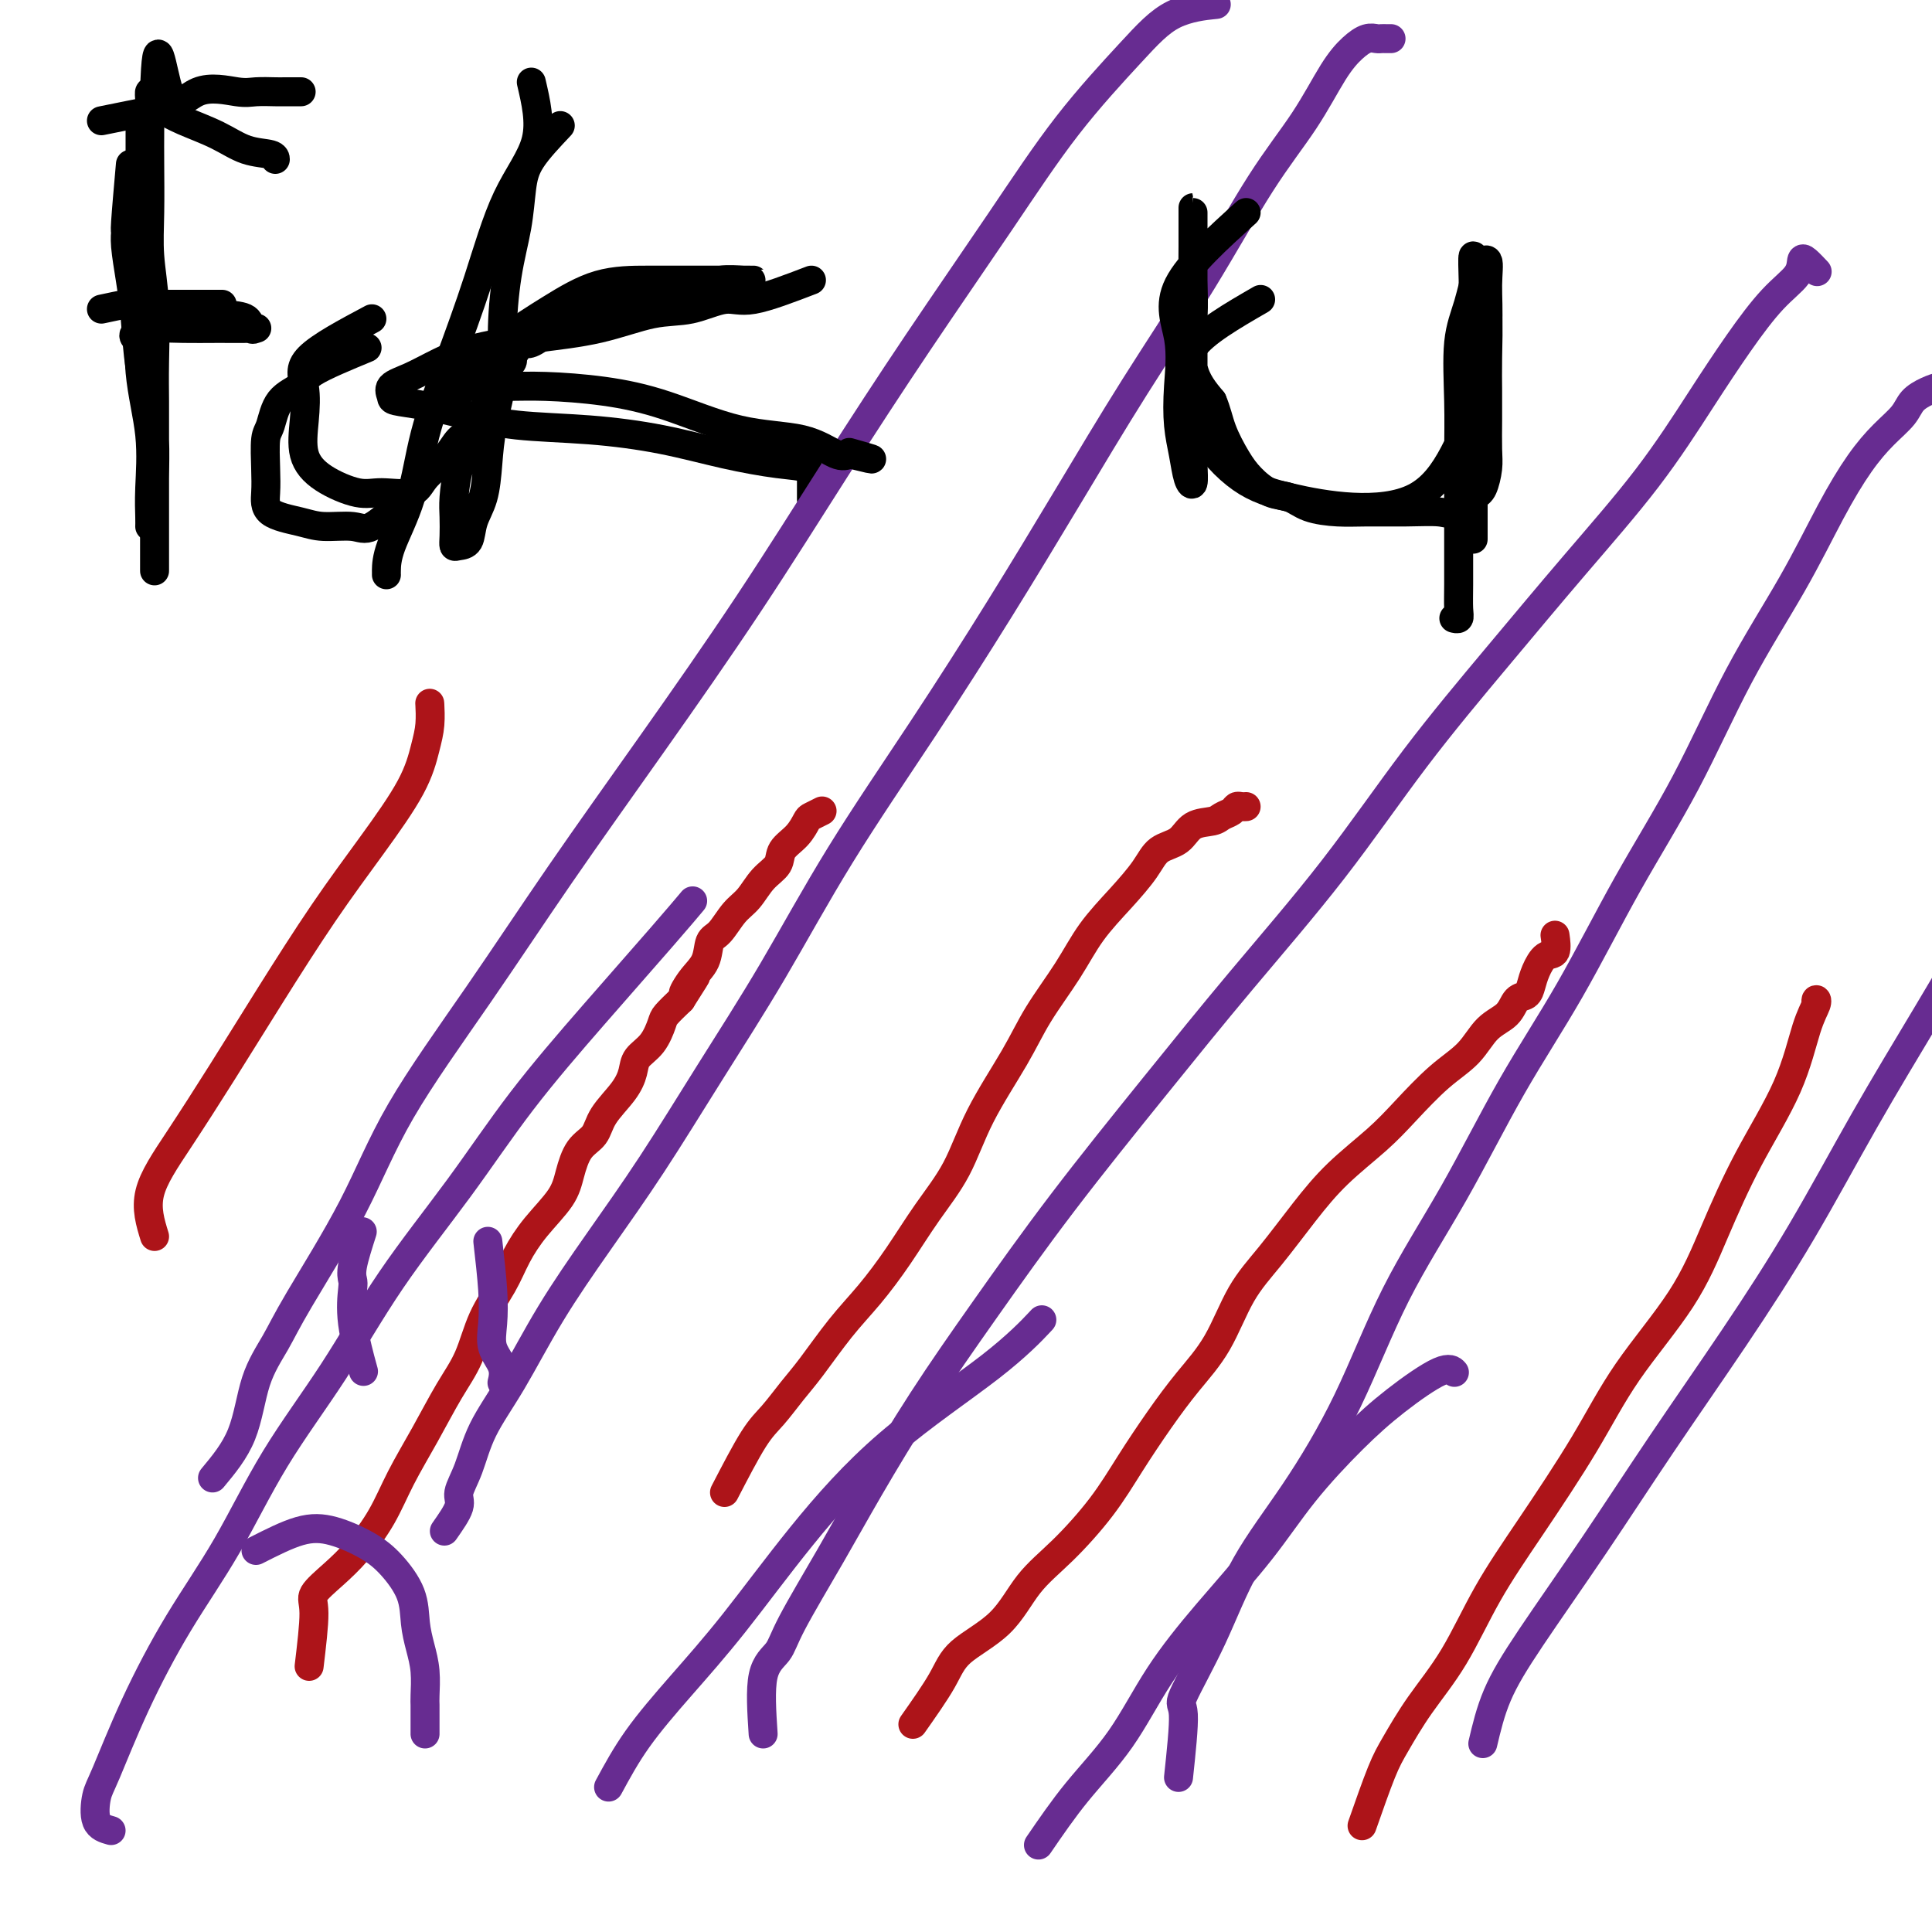
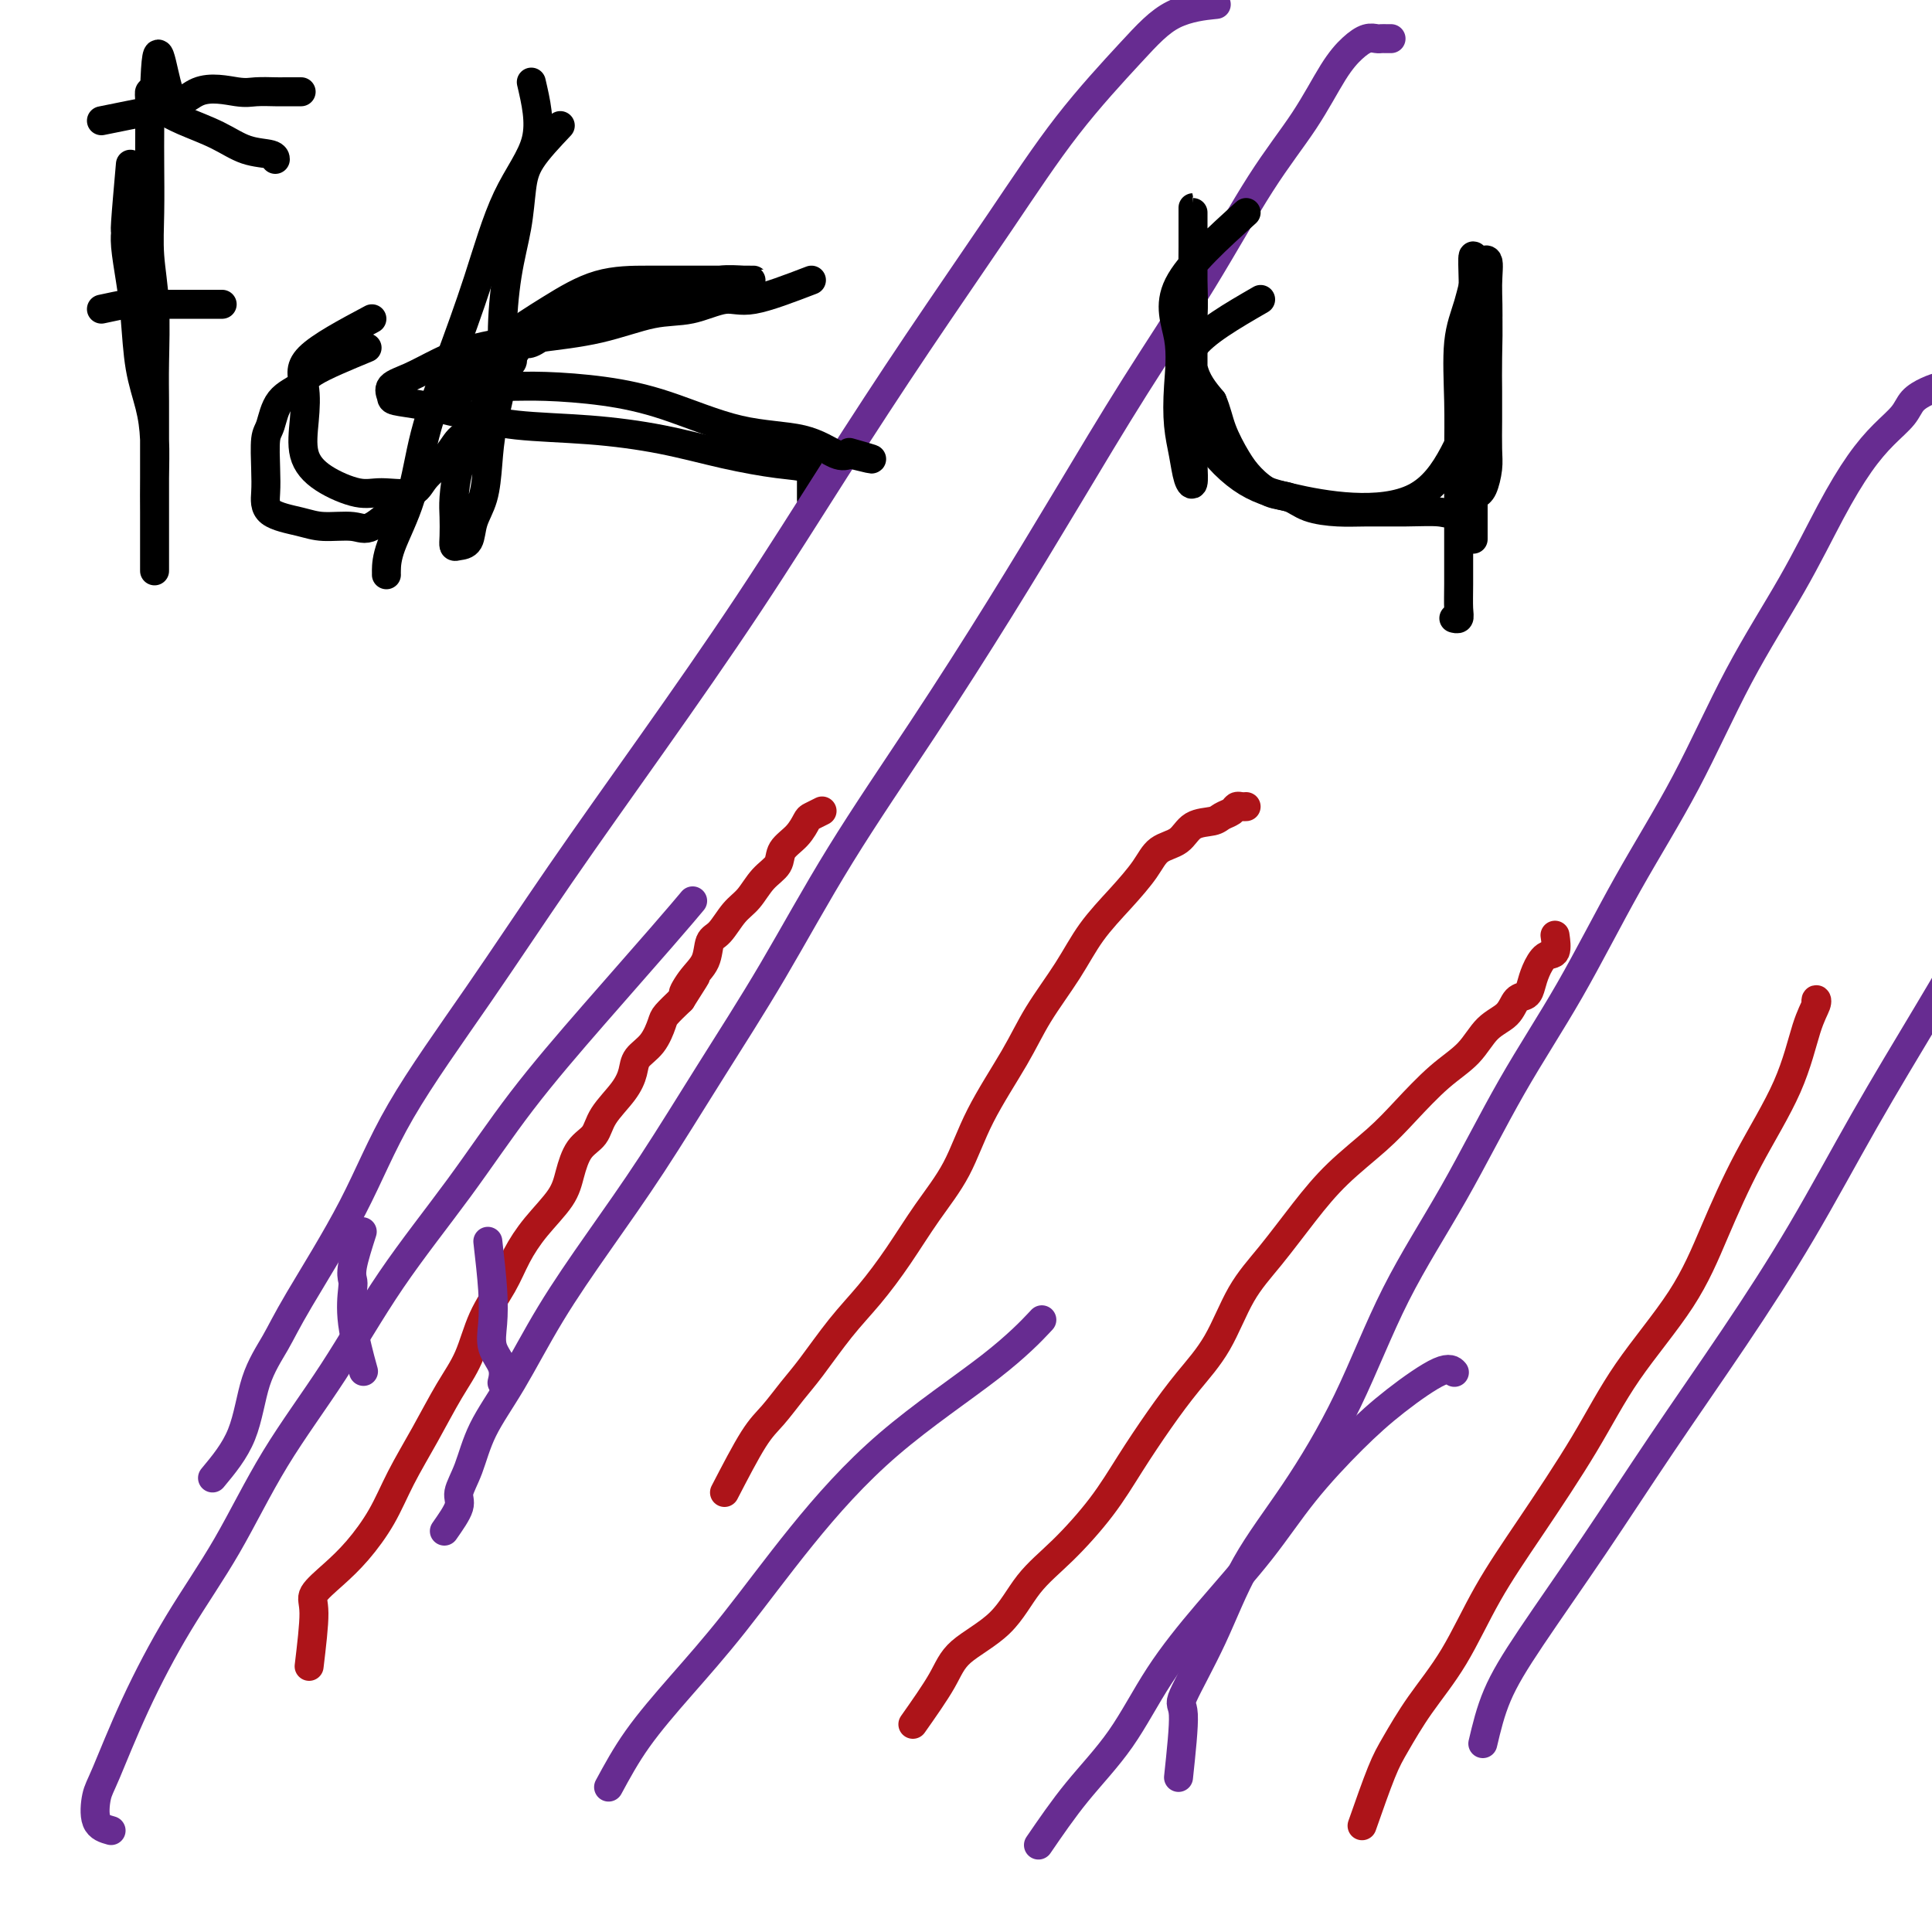
<svg xmlns="http://www.w3.org/2000/svg" viewBox="0 0 400 400" version="1.1">
  <g fill="none" stroke="#000000" stroke-width="6" stroke-linecap="round" stroke-linejoin="round">
-     <path d="M29,26c0.004,4.409 0.009,8.817 0,12c-0.009,3.183 -0.031,5.140 0,9c0.031,3.860 0.113,9.622 0,15c-0.113,5.378 -0.423,10.373 0,15c0.423,4.627 1.577,8.886 2,13c0.423,4.114 0.113,8.082 0,11c-0.113,2.918 -0.031,4.786 0,6c0.031,1.214 0.009,1.776 0,2c-0.009,0.224 -0.004,0.112 0,0" />
    <path d="M21,25c3.962,-0.803 7.923,-1.606 10,-2c2.077,-0.394 2.269,-0.380 3,0c0.731,0.380 2.000,1.125 4,2c2.000,0.875 4.732,1.881 7,3c2.268,1.119 4.072,2.351 6,3c1.928,0.649 3.981,0.713 5,1c1.019,0.287 1.006,0.796 1,1c-0.006,0.204 -0.003,0.102 0,0" />
    <path d="M21,64c1.962,-0.423 3.923,-0.845 5,-1c1.077,-0.155 1.268,-0.041 2,0c0.732,0.041 2.004,0.011 3,0c0.996,-0.011 1.717,-0.003 3,0c1.283,0.003 3.127,0.001 5,0c1.873,-0.001 3.773,-0.000 5,0c1.227,0.000 1.779,0.000 2,0c0.221,-0.000 0.110,-0.000 0,0" />
    <path d="M76,72c-4.417,1.828 -8.833,3.655 -11,5c-2.167,1.345 -2.083,2.207 -3,3c-0.917,0.793 -2.834,1.516 -4,3c-1.166,1.484 -1.582,3.728 -2,5c-0.418,1.272 -0.839,1.573 -1,3c-0.161,1.427 -0.062,3.980 0,6c0.062,2.020 0.085,3.507 0,5c-0.085,1.493 -0.279,2.993 1,4c1.279,1.007 4.032,1.523 6,2c1.968,0.477 3.152,0.915 5,1c1.848,0.085 4.361,-0.183 6,0c1.639,0.183 2.403,0.819 4,0c1.597,-0.819 4.028,-3.091 5,-4c0.972,-0.909 0.486,-0.454 0,0" />
    <path d="M110,17c0.959,4.117 1.918,8.234 1,12c-0.918,3.766 -3.714,7.182 -6,12c-2.286,4.818 -4.063,11.040 -6,17c-1.937,5.960 -4.036,11.660 -6,17c-1.964,5.340 -3.794,10.321 -5,15c-1.206,4.679 -1.787,9.058 -3,13c-1.213,3.942 -3.057,7.448 -4,10c-0.943,2.552 -0.985,4.148 -1,5c-0.015,0.852 -0.004,0.958 0,1c0.004,0.042 0.002,0.021 0,0" />
    <path d="M168,58c-4.558,1.749 -9.115,3.497 -12,4c-2.885,0.503 -4.096,-0.241 -6,0c-1.904,0.241 -4.499,1.467 -7,2c-2.501,0.533 -4.908,0.372 -8,1c-3.092,0.628 -6.868,2.045 -11,3c-4.132,0.955 -8.621,1.449 -13,2c-4.379,0.551 -8.648,1.160 -12,2c-3.352,0.840 -5.788,1.913 -8,3c-2.212,1.087 -4.199,2.188 -6,3c-1.801,0.812 -3.416,1.333 -4,2c-0.584,0.667 -0.138,1.478 0,2c0.138,0.522 -0.031,0.755 1,1c1.031,0.245 3.264,0.501 6,1c2.736,0.499 5.977,1.239 9,2c3.023,0.761 5.829,1.542 10,2c4.171,0.458 9.706,0.594 15,1c5.294,0.406 10.347,1.083 15,2c4.653,0.917 8.907,2.075 13,3c4.093,0.925 8.025,1.618 11,2c2.975,0.382 4.993,0.453 6,1c1.007,0.547 1.002,1.569 1,2c-0.002,0.431 -0.000,0.270 0,1c0.000,0.730 0.000,2.351 0,3c-0.000,0.649 -0.000,0.324 0,0" />
    <path d="M261,62c-5.906,3.415 -11.811,6.829 -14,10c-2.189,3.171 -0.661,6.097 0,9c0.661,2.903 0.457,5.782 2,9c1.543,3.218 4.834,6.776 8,9c3.166,2.224 6.206,3.116 10,4c3.794,0.884 8.341,1.762 13,2c4.659,0.238 9.430,-0.164 13,-2c3.570,-1.836 5.939,-5.106 8,-9c2.061,-3.894 3.814,-8.411 5,-13c1.186,-4.589 1.804,-9.251 2,-13c0.196,-3.749 -0.032,-6.585 0,-9c0.032,-2.415 0.324,-4.408 0,-5c-0.324,-0.592 -1.264,0.216 -2,2c-0.736,1.784 -1.269,4.543 -2,7c-0.731,2.457 -1.660,4.612 -2,8c-0.340,3.388 -0.091,8.008 0,12c0.091,3.992 0.024,7.356 0,11c-0.024,3.644 -0.005,7.569 0,11c0.005,3.431 -0.002,6.369 0,9c0.002,2.631 0.014,4.953 0,7c-0.014,2.047 -0.055,3.817 0,5c0.055,1.183 0.207,1.780 0,2c-0.207,0.220 -0.773,0.063 -1,0c-0.227,-0.063 -0.113,-0.031 0,0" />
  </g>
  <g fill="none" stroke="#AD1419" stroke-width="6" stroke-linecap="round" stroke-linejoin="round">
    <path d="M64,345c0.513,-4.289 1.025,-8.577 1,-11c-0.025,-2.423 -0.588,-2.980 0,-4c0.588,-1.020 2.326,-2.502 4,-4c1.674,-1.498 3.283,-3.011 5,-5c1.717,-1.989 3.541,-4.454 5,-7c1.459,-2.546 2.553,-5.172 4,-8c1.447,-2.828 3.248,-5.858 5,-9c1.752,-3.142 3.455,-6.397 5,-9c1.545,-2.603 2.932,-4.554 4,-7c1.068,-2.446 1.816,-5.388 3,-8c1.184,-2.612 2.803,-4.892 4,-7c1.197,-2.108 1.972,-4.042 3,-6c1.028,-1.958 2.310,-3.941 4,-6c1.690,-2.059 3.788,-4.195 5,-6c1.212,-1.805 1.539,-3.280 2,-5c0.461,-1.720 1.055,-3.685 2,-5c0.945,-1.315 2.240,-1.980 3,-3c0.760,-1.020 0.983,-2.396 2,-4c1.017,-1.604 2.826,-3.434 4,-5c1.174,-1.566 1.714,-2.866 2,-4c0.286,-1.134 0.320,-2.102 1,-3c0.680,-0.898 2.007,-1.725 3,-3c0.993,-1.275 1.652,-2.997 2,-4c0.348,-1.003 0.385,-1.287 1,-2c0.615,-0.713 1.807,-1.857 3,-3" />
    <path d="M141,207c5.472,-8.580 2.151,-3.529 1,-2c-1.151,1.529 -0.131,-0.465 1,-2c1.131,-1.535 2.375,-2.612 3,-4c0.625,-1.388 0.631,-3.089 1,-4c0.369,-0.911 1.101,-1.034 2,-2c0.899,-0.966 1.965,-2.776 3,-4c1.035,-1.224 2.038,-1.864 3,-3c0.962,-1.136 1.883,-2.770 3,-4c1.117,-1.230 2.431,-2.055 3,-3c0.569,-0.945 0.395,-2.008 1,-3c0.605,-0.992 1.991,-1.912 3,-3c1.009,-1.088 1.642,-2.343 2,-3c0.358,-0.657 0.443,-0.715 1,-1c0.557,-0.285 1.588,-0.796 2,-1c0.412,-0.204 0.206,-0.102 0,0" />
    <path d="M189,357c2.288,-3.252 4.576,-6.505 6,-9c1.424,-2.495 1.983,-4.233 4,-6c2.017,-1.767 5.493,-3.564 8,-6c2.507,-2.436 4.045,-5.510 6,-8c1.955,-2.490 4.327,-4.397 7,-7c2.673,-2.603 5.645,-5.903 8,-9c2.355,-3.097 4.092,-5.992 6,-9c1.908,-3.008 3.989,-6.128 6,-9c2.011,-2.872 3.954,-5.497 6,-8c2.046,-2.503 4.196,-4.884 6,-8c1.804,-3.116 3.262,-6.969 5,-10c1.738,-3.031 3.757,-5.242 6,-8c2.243,-2.758 4.709,-6.064 7,-9c2.291,-2.936 4.405,-5.501 7,-8c2.595,-2.499 5.670,-4.931 8,-7c2.330,-2.069 3.916,-3.774 6,-6c2.084,-2.226 4.665,-4.971 7,-7c2.335,-2.029 4.422,-3.341 6,-5c1.578,-1.659 2.647,-3.665 4,-5c1.353,-1.335 2.992,-1.998 4,-3c1.008,-1.002 1.386,-2.342 2,-3c0.614,-0.658 1.464,-0.632 2,-1c0.536,-0.368 0.756,-1.129 1,-2c0.244,-0.871 0.510,-1.852 1,-3c0.490,-1.148 1.203,-2.462 2,-3c0.797,-0.538 1.676,-0.299 2,-1c0.324,-0.701 0.093,-2.343 0,-3c-0.093,-0.657 -0.046,-0.328 0,0" />
    <path d="M150,309c2.182,-4.208 4.364,-8.417 6,-11c1.636,-2.583 2.725,-3.542 4,-5c1.275,-1.458 2.734,-3.415 4,-5c1.266,-1.585 2.339,-2.798 4,-5c1.661,-2.202 3.911,-5.393 6,-8c2.089,-2.607 4.019,-4.631 6,-7c1.981,-2.369 4.014,-5.082 6,-8c1.986,-2.918 3.926,-6.041 6,-9c2.074,-2.959 4.284,-5.755 6,-9c1.716,-3.245 2.939,-6.939 5,-11c2.061,-4.061 4.959,-8.489 7,-12c2.041,-3.511 3.225,-6.105 5,-9c1.775,-2.895 4.140,-6.092 6,-9c1.860,-2.908 3.215,-5.526 5,-8c1.785,-2.474 3.999,-4.803 6,-7c2.001,-2.197 3.790,-4.262 5,-6c1.210,-1.738 1.843,-3.148 3,-4c1.157,-0.852 2.839,-1.145 4,-2c1.161,-0.855 1.803,-2.271 3,-3c1.197,-0.729 2.951,-0.770 4,-1c1.049,-0.230 1.395,-0.650 2,-1c0.605,-0.350 1.469,-0.630 2,-1c0.531,-0.370 0.730,-0.831 1,-1c0.270,-0.169 0.611,-0.045 1,0c0.389,0.045 0.825,0.013 1,0c0.175,-0.013 0.087,-0.006 0,0" />
    <path d="M282,378c1.457,-4.153 2.914,-8.307 4,-11c1.086,-2.693 1.800,-3.926 3,-6c1.200,-2.074 2.885,-4.989 5,-8c2.115,-3.011 4.661,-6.118 7,-10c2.339,-3.882 4.473,-8.539 7,-13c2.527,-4.461 5.447,-8.728 9,-14c3.553,-5.272 7.738,-11.551 11,-17c3.262,-5.449 5.601,-10.069 9,-15c3.399,-4.931 7.859,-10.174 11,-15c3.141,-4.826 4.965,-9.237 7,-14c2.035,-4.763 4.283,-9.880 7,-15c2.717,-5.120 5.905,-10.244 8,-15c2.095,-4.756 3.097,-9.145 4,-12c0.903,-2.855 1.706,-4.178 2,-5c0.294,-0.822 0.079,-1.144 0,-1c-0.079,0.144 -0.023,0.756 0,1c0.023,0.244 0.011,0.122 0,0" />
-     <path d="M32,256c-0.891,-2.883 -1.782,-5.767 -1,-9c0.782,-3.233 3.238,-6.817 6,-11c2.762,-4.183 5.832,-8.966 9,-14c3.168,-5.034 6.435,-10.320 10,-16c3.565,-5.680 7.428,-11.754 11,-17c3.572,-5.246 6.852,-9.666 10,-14c3.148,-4.334 6.164,-8.584 8,-12c1.836,-3.416 2.492,-5.998 3,-8c0.508,-2.002 0.868,-3.424 1,-5c0.132,-1.576 0.038,-3.308 0,-4c-0.038,-0.692 -0.019,-0.346 0,0" />
  </g>
  <g fill="none" stroke="#672C91" stroke-width="6" stroke-linecap="round" stroke-linejoin="round">
    <path d="M92,317c1.314,-1.876 2.628,-3.751 3,-5c0.372,-1.249 -0.197,-1.871 0,-3c0.197,-1.129 1.160,-2.767 2,-5c0.840,-2.233 1.556,-5.063 3,-8c1.444,-2.937 3.616,-5.980 6,-10c2.384,-4.020 4.981,-9.018 8,-14c3.019,-4.982 6.458,-9.950 10,-15c3.542,-5.050 7.185,-10.183 11,-16c3.815,-5.817 7.803,-12.320 12,-19c4.197,-6.680 8.605,-13.538 13,-21c4.395,-7.462 8.777,-15.528 14,-24c5.223,-8.472 11.287,-17.350 17,-26c5.713,-8.650 11.074,-17.071 16,-25c4.926,-7.929 9.418,-15.365 14,-23c4.582,-7.635 9.253,-15.469 14,-23c4.747,-7.531 9.568,-14.759 14,-22c4.432,-7.241 8.475,-14.494 12,-20c3.525,-5.506 6.531,-9.265 9,-13c2.469,-3.735 4.402,-7.446 6,-10c1.598,-2.554 2.862,-3.952 4,-5c1.138,-1.048 2.151,-1.745 3,-2c0.849,-0.255 1.534,-0.068 2,0c0.466,0.068 0.713,0.018 1,0c0.287,-0.018 0.616,-0.005 1,0c0.384,0.005 0.824,0.001 1,0c0.176,-0.001 0.088,-0.001 0,0" />
-     <path d="M158,359c-0.301,-4.596 -0.602,-9.192 0,-12c0.602,-2.808 2.109,-3.828 3,-5c0.891,-1.172 1.168,-2.497 3,-6c1.832,-3.503 5.218,-9.183 8,-14c2.782,-4.817 4.960,-8.771 8,-14c3.040,-5.229 6.943,-11.734 11,-18c4.057,-6.266 8.269,-12.292 13,-19c4.731,-6.708 9.983,-14.097 16,-22c6.017,-7.903 12.801,-16.320 19,-24c6.199,-7.680 11.813,-14.622 18,-22c6.187,-7.378 12.948,-15.193 19,-23c6.052,-7.807 11.397,-15.605 17,-23c5.603,-7.395 11.466,-14.386 17,-21c5.534,-6.614 10.741,-12.852 16,-19c5.259,-6.148 10.572,-12.206 15,-18c4.428,-5.794 7.971,-11.325 11,-16c3.029,-4.675 5.546,-8.494 8,-12c2.454,-3.506 4.847,-6.697 7,-9c2.153,-2.303 4.066,-3.716 5,-5c0.934,-1.284 0.890,-2.437 1,-3c0.110,-0.563 0.376,-0.536 1,0c0.624,0.536 1.607,1.582 2,2c0.393,0.418 0.197,0.209 0,0" />
    <path d="M44,306c2.297,-2.760 4.594,-5.521 6,-9c1.406,-3.479 1.921,-7.678 3,-11c1.079,-3.322 2.721,-5.769 4,-8c1.279,-2.231 2.195,-4.246 5,-9c2.805,-4.754 7.500,-12.248 11,-19c3.500,-6.752 5.807,-12.763 10,-20c4.193,-7.237 10.273,-15.700 16,-24c5.727,-8.300 11.100,-16.436 17,-25c5.900,-8.564 12.326,-17.555 19,-27c6.674,-9.445 13.594,-19.345 20,-29c6.406,-9.655 12.297,-19.066 18,-28c5.703,-8.934 11.217,-17.392 17,-26c5.783,-8.608 11.835,-17.368 17,-25c5.165,-7.632 9.445,-14.136 14,-20c4.555,-5.864 9.386,-11.087 13,-15c3.614,-3.913 6.011,-6.515 9,-8c2.989,-1.485 6.568,-1.853 8,-2c1.432,-0.147 0.716,-0.074 0,0" />
    <path d="M244,368c0.564,-5.308 1.129,-10.616 1,-13c-0.129,-2.384 -0.950,-1.844 0,-4c0.950,-2.156 3.673,-7.007 6,-12c2.327,-4.993 4.259,-10.126 7,-15c2.741,-4.874 6.289,-9.488 10,-15c3.711,-5.512 7.583,-11.922 11,-19c3.417,-7.078 6.379,-14.824 10,-22c3.621,-7.176 7.899,-13.783 12,-21c4.101,-7.217 8.023,-15.044 12,-22c3.977,-6.956 8.007,-13.042 12,-20c3.993,-6.958 7.949,-14.787 12,-22c4.051,-7.213 8.196,-13.810 12,-21c3.804,-7.190 7.265,-14.971 11,-22c3.735,-7.029 7.743,-13.304 11,-19c3.257,-5.696 5.764,-10.814 8,-15c2.236,-4.186 4.202,-7.440 6,-10c1.798,-2.560 3.430,-4.427 5,-6c1.570,-1.573 3.079,-2.852 4,-4c0.921,-1.148 1.256,-2.164 2,-3c0.744,-0.836 1.898,-1.492 3,-2c1.102,-0.508 2.151,-0.868 3,-1c0.849,-0.132 1.498,-0.036 2,0c0.502,0.036 0.858,0.010 1,0c0.142,-0.010 0.071,-0.005 0,0" />
    <path d="M23,379c-1.241,-0.347 -2.482,-0.694 -3,-2c-0.518,-1.306 -0.312,-3.572 0,-5c0.312,-1.428 0.731,-2.019 2,-5c1.269,-2.981 3.388,-8.353 6,-14c2.612,-5.647 5.717,-11.568 9,-17c3.283,-5.432 6.743,-10.373 10,-16c3.257,-5.627 6.310,-11.938 10,-18c3.690,-6.062 8.016,-11.873 12,-18c3.984,-6.127 7.625,-12.570 12,-19c4.375,-6.430 9.485,-12.848 14,-19c4.515,-6.152 8.436,-12.038 13,-18c4.564,-5.962 9.770,-12.000 15,-18c5.230,-6.000 10.485,-11.962 14,-16c3.515,-4.038 5.290,-6.154 6,-7c0.710,-0.846 0.355,-0.423 0,0" />
    <path d="M215,382c2.543,-3.715 5.087,-7.430 8,-11c2.913,-3.570 6.196,-6.995 9,-11c2.804,-4.005 5.128,-8.589 8,-13c2.872,-4.411 6.290,-8.649 10,-13c3.710,-4.351 7.711,-8.817 11,-13c3.289,-4.183 5.866,-8.084 9,-12c3.134,-3.916 6.826,-7.848 10,-11c3.174,-3.152 5.830,-5.525 9,-8c3.170,-2.475 6.853,-5.051 9,-6c2.147,-0.949 2.756,-0.271 3,0c0.244,0.271 0.122,0.136 0,0" />
    <path d="M126,370c1.765,-3.262 3.530,-6.525 6,-10c2.470,-3.475 5.644,-7.164 9,-11c3.356,-3.836 6.893,-7.821 11,-13c4.107,-5.179 8.783,-11.554 14,-18c5.217,-6.446 10.976,-12.965 18,-19c7.024,-6.035 15.314,-11.586 21,-16c5.686,-4.414 8.767,-7.690 10,-9c1.233,-1.310 0.616,-0.655 0,0" />
    <path d="M307,361c0.782,-3.311 1.564,-6.623 3,-10c1.436,-3.377 3.526,-6.821 7,-12c3.474,-5.179 8.331,-12.093 13,-19c4.669,-6.907 9.149,-13.807 14,-21c4.851,-7.193 10.072,-14.679 15,-22c4.928,-7.321 9.563,-14.476 14,-22c4.437,-7.524 8.677,-15.417 13,-23c4.323,-7.583 8.727,-14.855 13,-22c4.273,-7.145 8.413,-14.163 12,-21c3.587,-6.837 6.621,-13.492 10,-19c3.379,-5.508 7.101,-9.868 10,-14c2.899,-4.132 4.973,-8.035 7,-11c2.027,-2.965 4.007,-4.990 5,-6c0.993,-1.010 0.998,-1.003 1,-1c0.002,0.003 0.001,0.001 0,0" />
    <path d="M75,255c-0.841,2.642 -1.682,5.284 -2,7c-0.318,1.716 -0.113,2.507 0,3c0.113,0.493 0.133,0.689 0,2c-0.133,1.311 -0.421,3.738 0,7c0.421,3.262 1.549,7.361 2,9c0.451,1.639 0.226,0.820 0,0" />
    <path d="M101,257c0.406,3.559 0.813,7.119 1,10c0.187,2.881 0.155,5.084 0,7c-0.155,1.916 -0.433,3.544 0,5c0.433,1.456 1.578,2.738 2,4c0.422,1.262 0.121,2.503 0,3c-0.121,0.497 -0.060,0.248 0,0" />
-     <path d="M53,321c3.191,-1.622 6.382,-3.244 9,-4c2.618,-0.756 4.662,-0.647 7,0c2.338,0.647 4.969,1.831 7,3c2.031,1.169 3.462,2.324 5,4c1.538,1.676 3.183,3.874 4,6c0.817,2.126 0.807,4.180 1,6c0.193,1.820 0.587,3.408 1,5c0.413,1.592 0.843,3.190 1,5c0.157,1.810 0.042,3.833 0,5c-0.042,1.167 -0.011,1.479 0,2c0.011,0.521 0.003,1.250 0,2c-0.003,0.750 -0.001,1.521 0,2c0.001,0.479 0.000,0.668 0,1c-0.000,0.332 -0.000,0.809 0,1c0.000,0.191 0.000,0.095 0,0" />
  </g>
  <g fill="none" stroke="#000000" stroke-width="6" stroke-linecap="round" stroke-linejoin="round">
    <path d="M258,44c-5.915,5.343 -11.831,10.686 -14,15c-2.169,4.314 -0.593,7.600 0,11c0.593,3.400 0.201,6.914 0,10c-0.201,3.086 -0.212,5.745 0,8c0.212,2.255 0.645,4.107 1,6c0.355,1.893 0.631,3.827 1,5c0.369,1.173 0.831,1.583 1,1c0.169,-0.583 0.045,-2.160 0,-4c-0.045,-1.840 -0.012,-3.942 0,-6c0.012,-2.058 0.003,-4.071 0,-6c-0.003,-1.929 -0.001,-3.774 0,-6c0.001,-2.226 0.000,-4.834 0,-8c-0.000,-3.166 -0.000,-6.891 0,-10c0.000,-3.109 0.000,-5.600 0,-8c-0.000,-2.400 0.000,-4.707 0,-6c-0.000,-1.293 -0.000,-1.573 0,-2c0.000,-0.427 0.001,-1.000 0,-1c-0.001,0.000 -0.003,0.574 0,2c0.003,1.426 0.012,3.702 0,6c-0.012,2.298 -0.044,4.616 0,7c0.044,2.384 0.166,4.834 0,8c-0.166,3.166 -0.619,7.047 0,10c0.619,2.953 2.309,4.976 4,7" />
    <path d="M251,83c0.925,2.130 1.237,3.956 2,6c0.763,2.044 1.976,4.305 3,6c1.024,1.695 1.858,2.822 3,4c1.142,1.178 2.592,2.407 4,3c1.408,0.593 2.775,0.551 4,1c1.225,0.449 2.306,1.387 4,2c1.694,0.613 3.999,0.899 6,1c2.001,0.101 3.698,0.017 6,0c2.302,-0.017 5.208,0.033 8,0c2.792,-0.033 5.470,-0.151 7,0c1.530,0.151 1.913,0.570 3,0c1.087,-0.570 2.880,-2.128 4,-3c1.120,-0.872 1.568,-1.056 2,-2c0.432,-0.944 0.848,-2.646 1,-4c0.152,-1.354 0.042,-2.359 0,-4c-0.042,-1.641 -0.014,-3.917 0,-6c0.014,-2.083 0.015,-3.973 0,-6c-0.015,-2.027 -0.046,-4.190 0,-7c0.046,-2.810 0.170,-6.266 0,-9c-0.170,-2.734 -0.634,-4.746 -1,-6c-0.366,-1.254 -0.634,-1.749 -1,-3c-0.366,-1.251 -0.830,-3.259 -1,-3c-0.170,0.259 -0.046,2.783 0,5c0.046,2.217 0.012,4.127 0,7c-0.012,2.873 -0.003,6.708 0,10c0.003,3.292 0.001,6.040 0,9c-0.001,2.960 -0.000,6.131 0,9c0.000,2.869 0.000,5.434 0,8" />
    <path d="M305,101c0.000,8.548 0.000,5.917 0,6c0.000,0.083 0.000,2.881 0,4c0.000,1.119 0.000,0.560 0,0" />
    <path d="M27,34c-0.429,4.892 -0.858,9.784 -1,12c-0.142,2.216 0.002,1.756 0,2c-0.002,0.244 -0.152,1.193 0,3c0.152,1.807 0.605,4.472 1,7c0.395,2.528 0.733,4.919 1,8c0.267,3.081 0.464,6.853 1,10c0.536,3.147 1.412,5.669 2,8c0.588,2.331 0.890,4.471 1,7c0.110,2.529 0.030,5.445 0,8c-0.030,2.555 -0.008,4.747 0,7c0.008,2.253 0.002,4.568 0,6c-0.002,1.432 -0.001,1.981 0,3c0.001,1.019 0.000,2.507 0,3c-0.000,0.493 -0.000,-0.011 0,-1c0.000,-0.989 0.000,-2.464 0,-4c-0.000,-1.536 -0.000,-3.132 0,-5c0.000,-1.868 0.001,-4.008 0,-7c-0.001,-2.992 -0.004,-6.835 0,-10c0.004,-3.165 0.015,-5.650 0,-8c-0.015,-2.350 -0.057,-4.563 0,-8c0.057,-3.437 0.211,-8.097 0,-12c-0.211,-3.903 -0.788,-7.049 -1,-10c-0.212,-2.951 -0.057,-5.709 0,-9c0.057,-3.291 0.018,-7.117 0,-10c-0.018,-2.883 -0.015,-4.824 0,-7c0.015,-2.176 0.043,-4.586 0,-6c-0.043,-1.414 -0.155,-1.833 0,-2c0.155,-0.167 0.578,-0.084 1,0" />
    <path d="M32,19c0.432,-15.315 1.513,-4.104 3,0c1.487,4.104 3.380,1.100 6,0c2.620,-1.100 5.967,-0.295 8,0c2.033,0.295 2.752,0.079 4,0c1.248,-0.079 3.025,-0.021 4,0c0.975,0.021 1.147,0.006 2,0c0.853,-0.006 2.387,-0.002 3,0c0.613,0.002 0.307,0.001 0,0" />
-     <path d="M41,64c-1.493,-0.099 -2.985,-0.198 -2,0c0.985,0.198 4.448,0.694 7,1c2.552,0.306 4.194,0.422 5,1c0.806,0.578 0.776,1.619 1,2c0.224,0.381 0.700,0.101 1,0c0.300,-0.101 0.423,-0.024 -1,0c-1.423,0.024 -4.392,-0.004 -7,0c-2.608,0.004 -4.856,0.040 -7,0c-2.144,-0.040 -4.183,-0.155 -6,0c-1.817,0.155 -3.412,0.580 -4,1c-0.588,0.420 -0.168,0.834 0,1c0.168,0.166 0.084,0.083 0,0" />
    <path d="M77,66c-5.376,2.866 -10.752,5.733 -13,8c-2.248,2.267 -1.368,3.936 -1,6c0.368,2.064 0.224,4.524 0,7c-0.224,2.476 -0.527,4.967 0,7c0.527,2.033 1.882,3.608 4,5c2.118,1.392 4.997,2.600 7,3c2.003,0.400 3.131,-0.008 5,0c1.869,0.008 4.480,0.433 6,0c1.520,-0.433 1.949,-1.724 3,-3c1.051,-1.276 2.725,-2.538 4,-4c1.275,-1.462 2.151,-3.124 3,-4c0.849,-0.876 1.671,-0.964 2,-1c0.329,-0.036 0.164,-0.018 0,0" />
    <path d="M116,26c-2.326,2.463 -4.652,4.925 -6,7c-1.348,2.075 -1.718,3.761 -2,6c-0.282,2.239 -0.474,5.030 -1,8c-0.526,2.970 -1.384,6.119 -2,10c-0.616,3.881 -0.990,8.494 -1,12c-0.010,3.506 0.344,5.903 0,9c-0.344,3.097 -1.387,6.893 -2,10c-0.613,3.107 -0.798,5.526 -1,8c-0.202,2.474 -0.422,5.004 -1,7c-0.578,1.996 -1.514,3.459 -2,5c-0.486,1.541 -0.522,3.161 -1,4c-0.478,0.839 -1.397,0.898 -2,1c-0.603,0.102 -0.892,0.246 -1,0c-0.108,-0.246 -0.037,-0.882 0,-2c0.037,-1.118 0.041,-2.717 0,-4c-0.041,-1.283 -0.125,-2.249 0,-4c0.125,-1.751 0.461,-4.286 1,-6c0.539,-1.714 1.282,-2.606 2,-4c0.718,-1.394 1.412,-3.291 2,-5c0.588,-1.709 1.072,-3.232 2,-5c0.928,-1.768 2.300,-3.783 3,-5c0.700,-1.217 0.727,-1.635 1,-2c0.273,-0.365 0.792,-0.676 1,-1c0.208,-0.324 0.104,-0.662 0,-1" />
    <path d="M106,74c2.221,-3.950 2.273,-2.325 4,-3c1.727,-0.675 5.128,-3.649 8,-5c2.872,-1.351 5.213,-1.080 8,-2c2.787,-0.920 6.020,-3.031 9,-4c2.980,-0.969 5.709,-0.796 8,-1c2.291,-0.204 4.145,-0.787 6,-1c1.855,-0.213 3.710,-0.057 5,0c1.290,0.057 2.016,0.015 2,0c-0.016,-0.015 -0.772,-0.004 -2,0c-1.228,0.004 -2.926,0.001 -5,0c-2.074,-0.001 -4.525,0.000 -7,0c-2.475,-0.000 -4.976,-0.002 -8,0c-3.024,0.002 -6.573,0.006 -10,1c-3.427,0.994 -6.734,2.978 -10,5c-3.266,2.022 -6.491,4.083 -9,6c-2.509,1.917 -4.301,3.691 -6,5c-1.699,1.309 -3.304,2.154 -4,3c-0.696,0.846 -0.484,1.693 0,2c0.484,0.307 1.241,0.075 3,0c1.759,-0.075 4.519,0.008 7,0c2.481,-0.008 4.682,-0.106 8,0c3.318,0.106 7.753,0.418 12,1c4.247,0.582 8.307,1.435 13,3c4.693,1.565 10.021,3.842 15,5c4.979,1.158 9.610,1.196 13,2c3.390,0.804 5.540,2.372 7,3c1.460,0.628 2.230,0.314 3,0" />
    <path d="M176,94c8.156,2.022 3.044,0.578 1,0c-2.044,-0.578 -1.022,-0.289 0,0" />
  </g>
</svg>